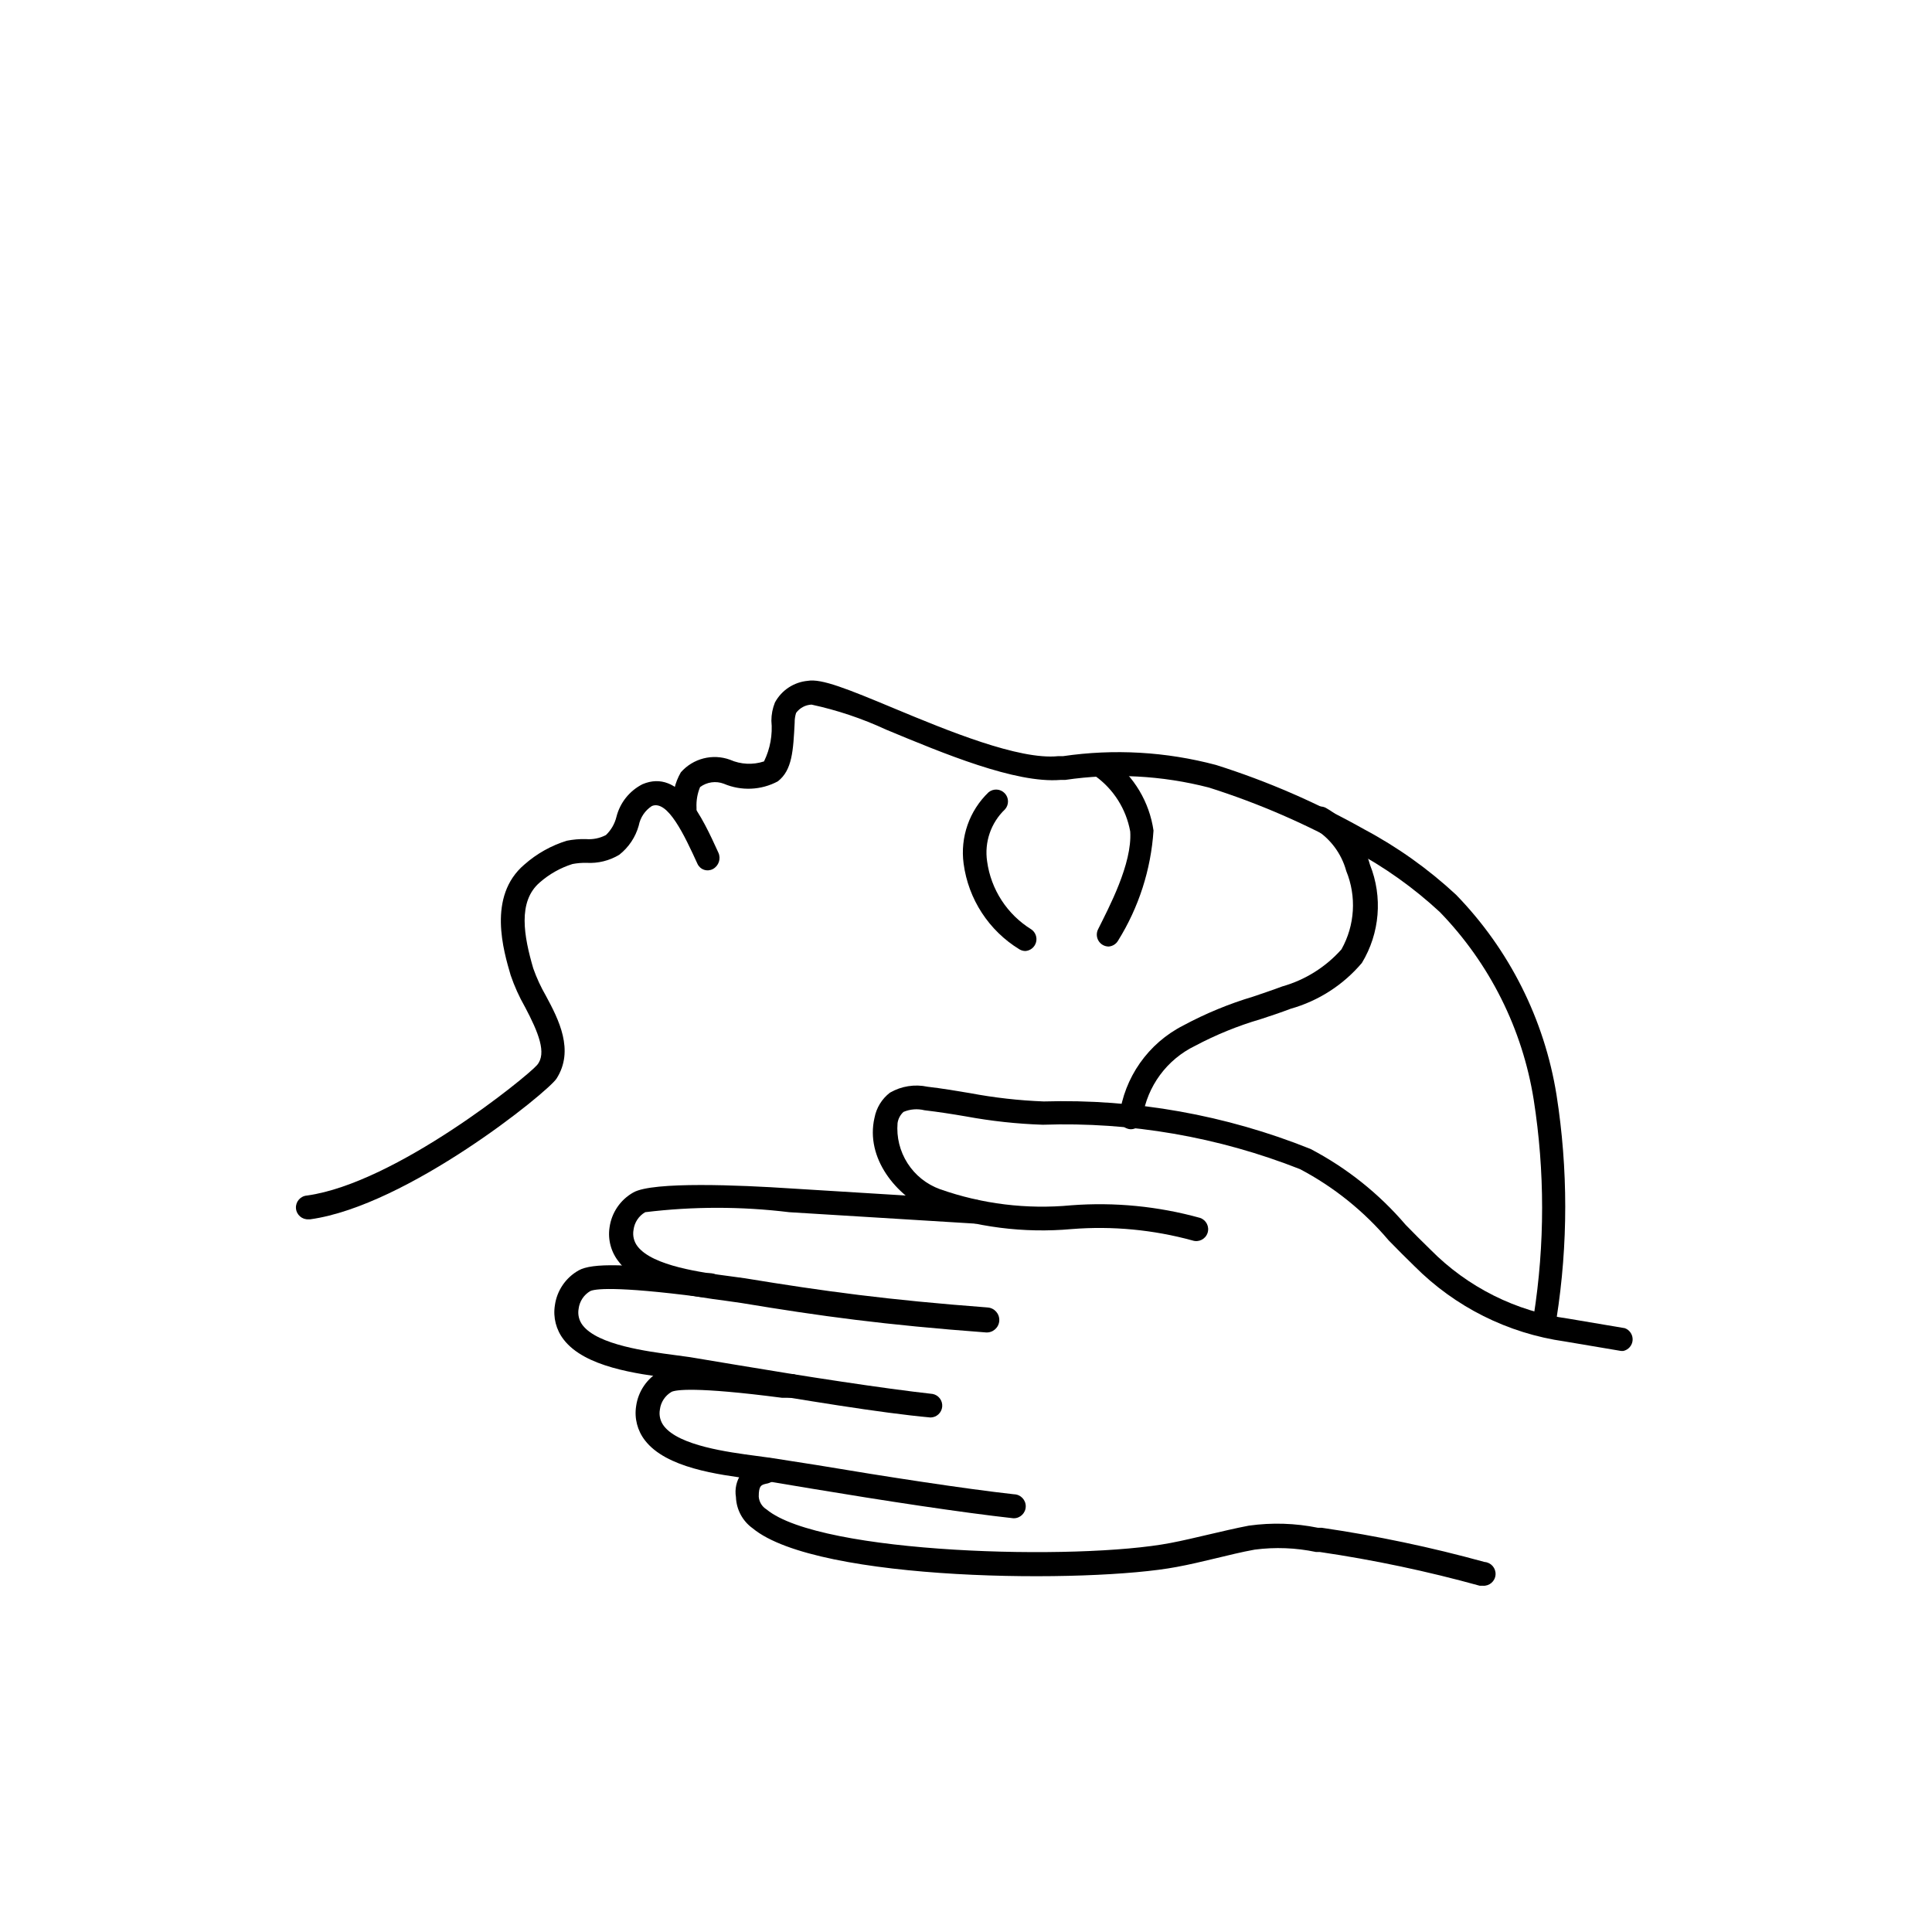
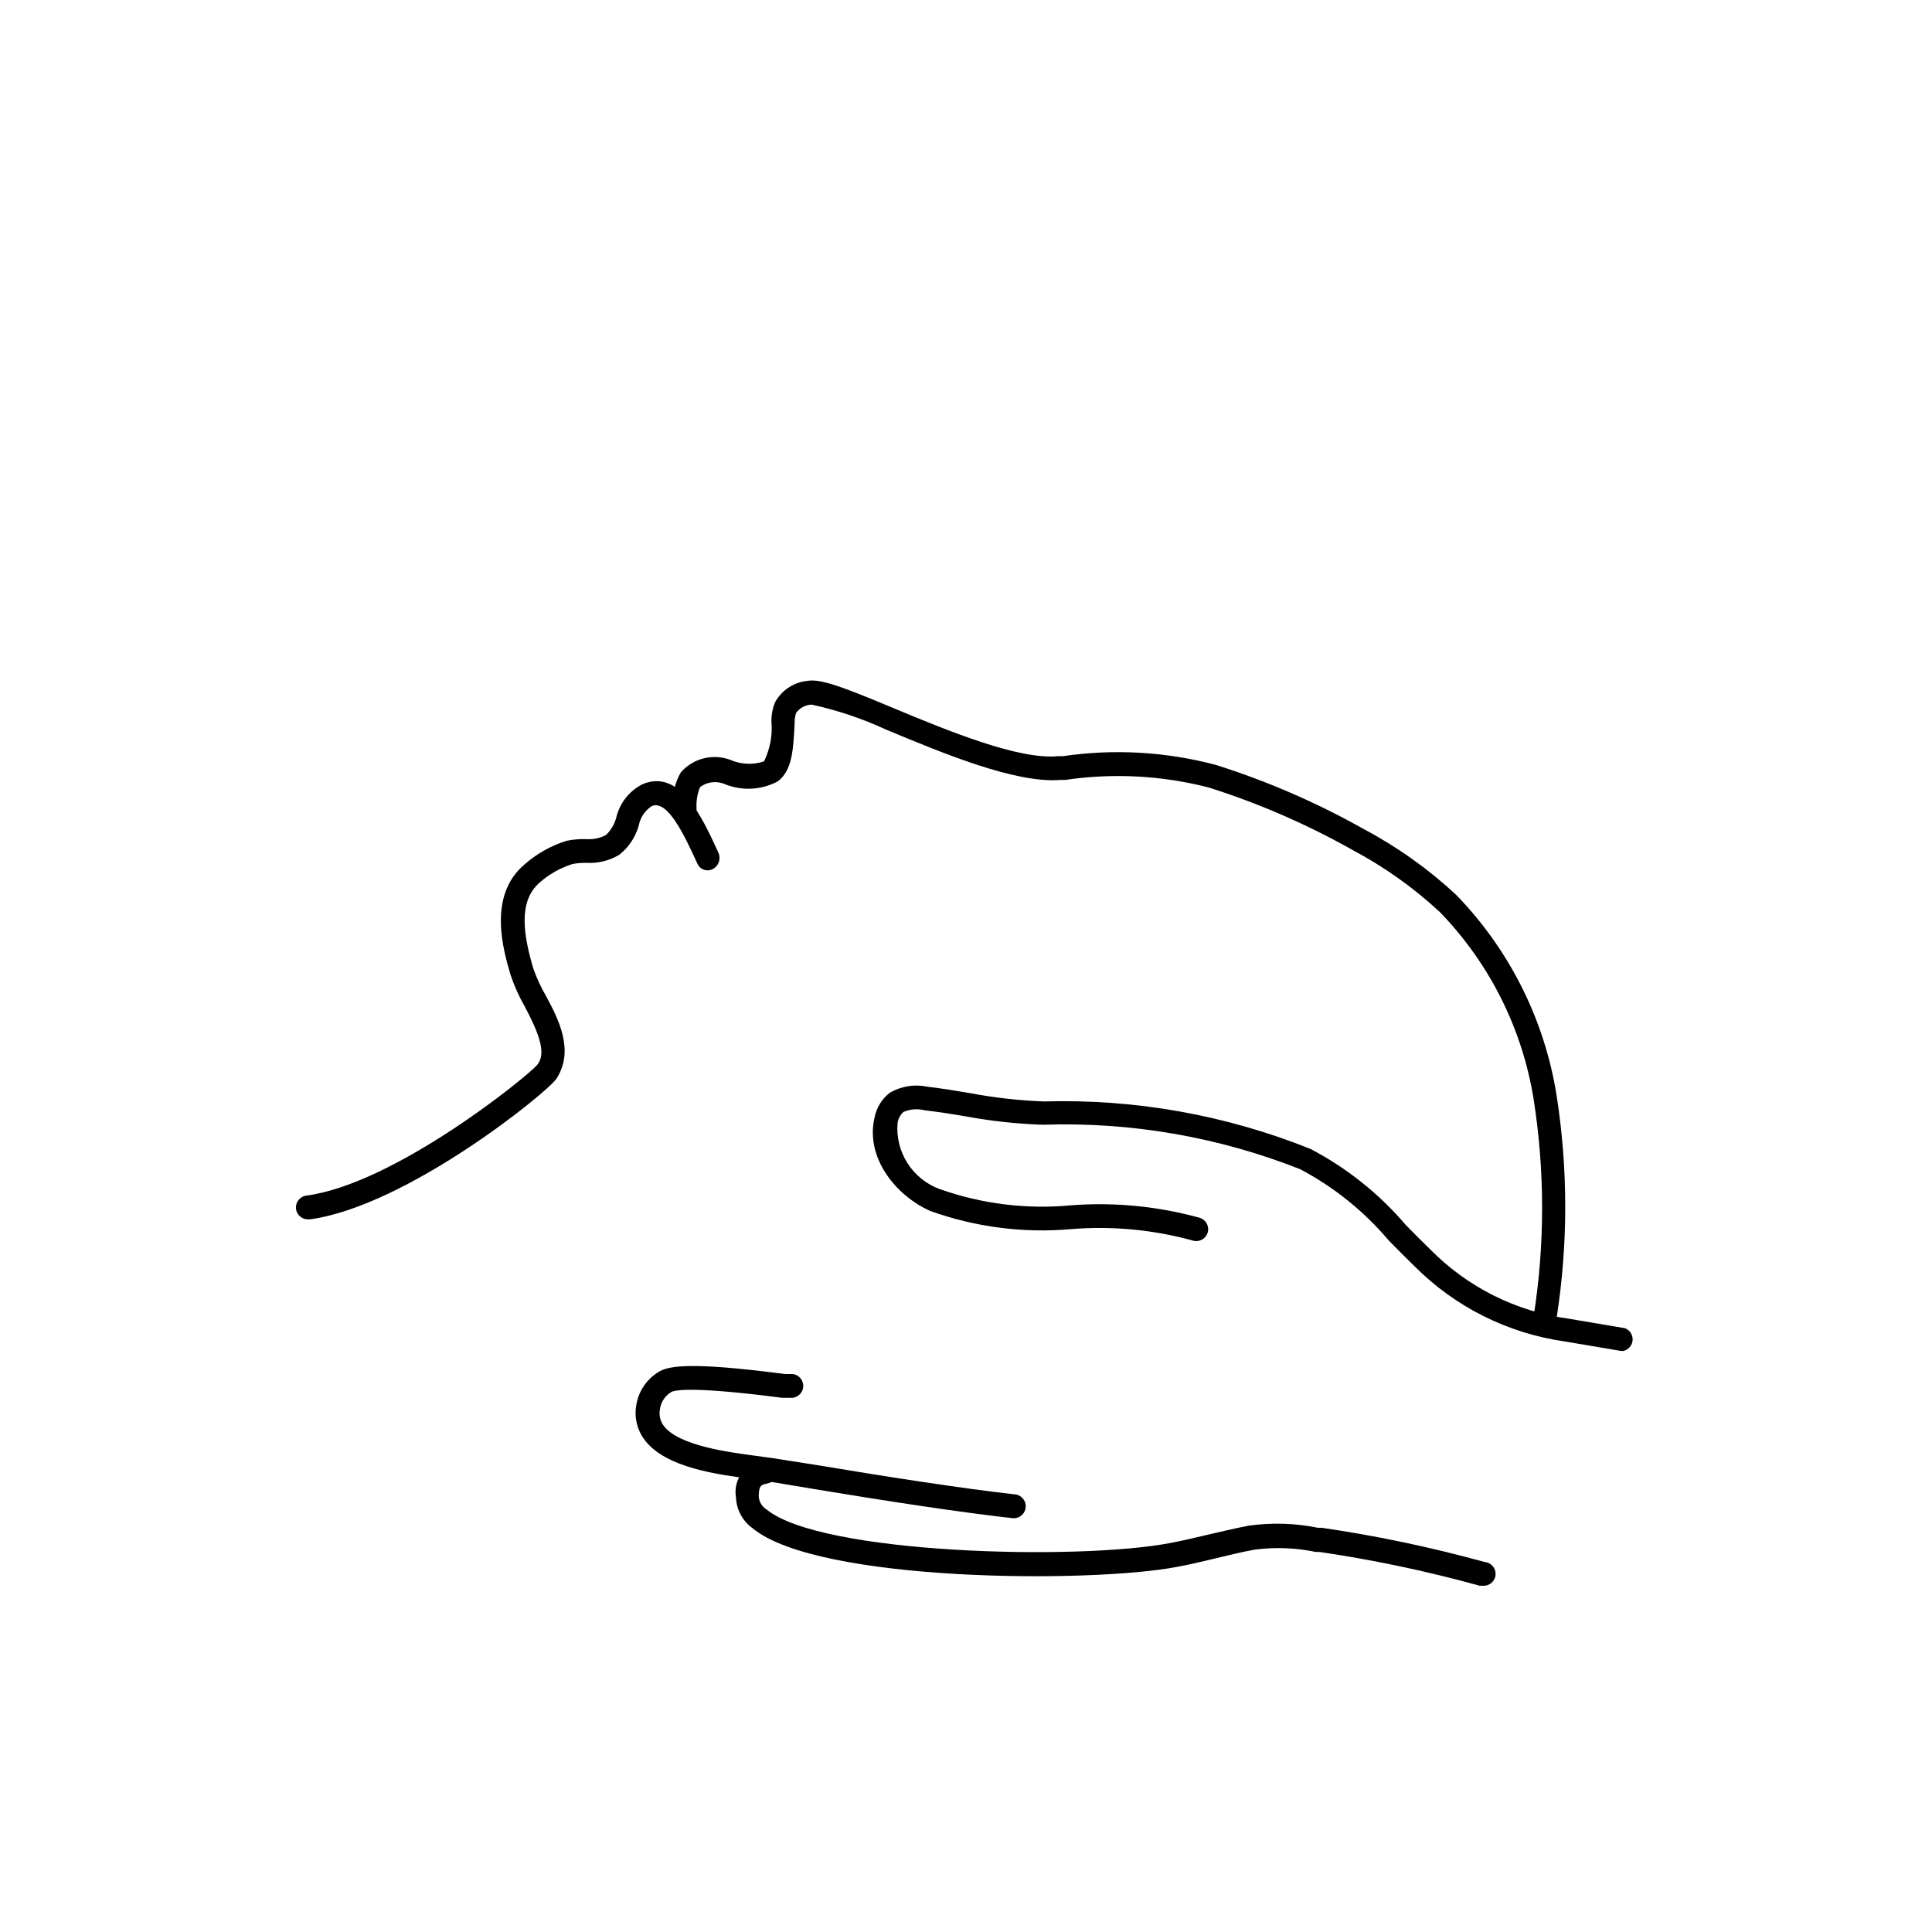
<svg xmlns="http://www.w3.org/2000/svg" fill="#000000" width="800px" height="800px" version="1.1" viewBox="144 144 512 512">
  <g>
    <path d="m553.6 496.23h-0.441c-1.719-0.23-2.93-1.805-2.707-3.527 2.965-18.965 2.965-38.277 0-57.246-2.977-18.746-11.664-36.121-24.875-49.75-6.961-6.457-14.73-11.98-23.113-16.438-12.098-6.816-24.863-12.367-38.102-16.562-12.438-3.211-25.391-3.894-38.102-2.016h-1.258c-11.902 0.945-30.922-6.992-46.223-13.352-6.305-2.926-12.918-5.144-19.715-6.609-1.629 0.07-3.133 0.883-4.094 2.203-0.262 0.832-0.391 1.707-0.375 2.582-0.379 7.367-0.629 12.594-4.473 15.555-4.422 2.363-9.68 2.594-14.297 0.629-2.109-0.801-4.484-0.469-6.297 0.883-0.719 1.734-1.039 3.606-0.945 5.477v1.574c-0.121 1.742-1.629 3.051-3.367 2.93-1.738-0.121-3.051-1.629-2.93-3.367v-1.641c-0.152-3.102 0.59-6.184 2.141-8.879 3.242-3.695 8.418-5.023 13.039-3.336 2.844 1.254 6.051 1.41 9.004 0.441 1.637-3.34 2.312-7.07 1.953-10.77 0-1.664 0.32-3.309 0.945-4.852 1.754-3.242 5.016-5.394 8.688-5.731 3.652-0.629 10.391 2.078 23.051 7.367 13.918 5.793 32.938 13.664 43.328 12.594h1.258v0.004c13.539-1.984 27.336-1.191 40.559 2.328 13.652 4.316 26.824 10.039 39.297 17.07 8.816 4.695 16.988 10.516 24.309 17.316 14.133 14.531 23.438 33.07 26.641 53.09 3.074 19.613 3.074 39.586 0 59.195-0.152 1.523-1.371 2.719-2.898 2.836z" />
    <path d="m225.8 467.13c-1.738 0.121-3.246-1.191-3.367-2.93s1.188-3.246 2.93-3.371c23.555-3.273 58.316-31.488 60.961-34.574 2.644-3.086 0.379-8.629-3.211-15.43l-0.004 0.004c-1.52-2.668-2.785-5.473-3.777-8.379-1.828-6.297-6.297-20.906 3.652-29.348v0.004c3.25-2.871 7.07-5.016 11.211-6.301 1.656-0.328 3.348-0.477 5.039-0.438 1.848 0.16 3.707-0.211 5.352-1.074 1.355-1.301 2.316-2.961 2.769-4.785 0.938-3.766 3.465-6.938 6.93-8.691 9.887-4.156 15.809 8.754 20.09 18.137 0.742 1.605 0.105 3.512-1.449 4.348-0.723 0.387-1.574 0.457-2.348 0.195-0.777-0.262-1.406-0.836-1.746-1.582-3.402-7.43-7.871-17.066-12.09-15.305l-0.004 0.004c-1.809 1.176-3.059 3.043-3.461 5.164-0.852 3.066-2.66 5.777-5.164 7.746-2.613 1.574-5.644 2.32-8.691 2.141-1.246-0.027-2.492 0.078-3.715 0.312-3.18 1.004-6.117 2.656-8.629 4.852-5.984 5.102-4.219 14.359-1.762 22.797 0.887 2.512 2.004 4.934 3.336 7.242 3.402 6.297 7.621 14.484 2.832 21.98-2.332 3.59-39.484 33.691-65.242 37.281z" />
-     <path d="m437.79 394.84c-1.098-0.012-2.109-0.586-2.672-1.523-0.566-0.938-0.605-2.102-0.102-3.074 2.773-5.606 9.07-17.32 8.504-25.883-1.07-5.941-4.414-11.227-9.32-14.738l-0.629-0.566c-0.762-1.223-0.598-2.805 0.395-3.844 0.996-1.039 2.57-1.273 3.824-0.566l0.629 0.566v0.004c6.129 4.539 10.184 11.344 11.273 18.891-0.68 10.344-3.906 20.359-9.383 29.16-0.523 0.91-1.469 1.5-2.519 1.574z" />
-     <path d="m415.74 396.03c-0.555-0.008-1.098-0.156-1.574-0.441-8.113-4.957-13.551-13.309-14.801-22.734-0.934-6.992 1.52-14.012 6.613-18.891 1.273-1.051 3.137-0.941 4.277 0.25 1.141 1.188 1.172 3.059 0.07 4.281-3.727 3.555-5.492 8.699-4.727 13.793 1.023 7.453 5.316 14.059 11.715 18.012 1.102 0.762 1.602 2.133 1.246 3.422-0.355 1.289-1.484 2.215-2.82 2.309z" />
-     <path d="m443.58 443.26c-0.836-0.047-1.617-0.426-2.172-1.055-0.555-0.625-0.84-1.445-0.789-2.281 1.297-10.387 7.668-19.449 17.004-24.184 5.879-3.156 12.059-5.711 18.453-7.621 2.582-0.883 5.227-1.762 7.746-2.707 6.055-1.711 11.496-5.121 15.68-9.824 3.57-6.371 4.035-14.023 1.262-20.781-1.27-4.648-4.266-8.637-8.379-11.148-1.527-0.832-2.094-2.75-1.258-4.281s2.754-2.094 4.281-1.258c5.734 3.262 9.93 8.68 11.652 15.051 3.41 8.523 2.617 18.156-2.141 26.008-4.941 5.848-11.523 10.082-18.895 12.156-2.644 1.008-5.289 1.891-7.996 2.769-5.996 1.758-11.801 4.121-17.32 7.055-7.469 3.617-12.672 10.684-13.918 18.891 0.02 0.859-0.316 1.684-0.922 2.289-0.605 0.609-1.434 0.941-2.289 0.922z" />
    <path d="m574.19 502.02h-0.566l-14.926-2.519c-15.105-2.137-29.105-9.148-39.863-19.961-2.266-2.203-4.535-4.473-6.801-6.801l-0.004-0.004c-6.543-7.742-14.52-14.156-23.488-18.891-21.688-8.559-44.902-12.57-68.203-11.777-6.824-0.227-13.625-0.965-20.34-2.203-3.652-0.629-7.305-1.195-11.02-1.637h-0.004c-1.844-0.457-3.789-0.301-5.539 0.438-0.852 0.777-1.41 1.824-1.574 2.961-0.312 3.746 0.617 7.484 2.644 10.648 2.023 3.164 5.035 5.574 8.562 6.859 11.16 3.941 23.043 5.402 34.828 4.281 11.484-0.871 23.031 0.258 34.133 3.34 1.652 0.555 2.539 2.348 1.984 4-0.559 1.652-2.348 2.539-4 1.98-10.41-2.852-21.234-3.875-31.992-3.019-12.691 1.148-25.477-0.488-37.473-4.789-9.004-3.969-17.254-13.98-14.801-24.688l0.004 0.004c0.496-2.656 1.953-5.031 4.094-6.676 3.008-1.738 6.551-2.301 9.949-1.574 3.777 0.441 7.496 1.07 11.273 1.699 6.441 1.215 12.969 1.953 19.52 2.203 24.191-0.711 48.266 3.578 70.723 12.594 9.602 5.031 18.152 11.852 25.191 20.09 2.203 2.266 4.41 4.473 6.613 6.613 9.828 9.949 22.668 16.371 36.527 18.266l14.926 2.519v-0.004c1.324 0.469 2.18 1.762 2.094 3.168-0.09 1.402-1.098 2.578-2.473 2.879z" />
-     <path d="m405.29 497.11c-26.953-2.016-43.578-4.281-64.867-7.809l-3.969-0.566c-9.07-1.195-22.797-2.961-28.402-10.266h0.004c-2.098-2.574-3.016-5.914-2.519-9.195 0.535-3.902 2.867-7.328 6.297-9.258 5.164-2.961 28.34-1.953 41.691-1.07l24.562 1.512 24.625 1.512h-0.004c0.836 0.047 1.617 0.426 2.172 1.051 0.555 0.629 0.84 1.449 0.789 2.285-0.137 1.723-1.609 3.031-3.34 2.961l-24.562-1.512-24.625-1.512h0.004c-12.676-1.547-25.488-1.547-38.164 0-1.699 0.988-2.84 2.711-3.086 4.66-0.289 1.555 0.102 3.16 1.07 4.406 4.031 5.227 17.129 6.926 24.246 7.871l4.156 0.566c21.098 3.465 37.785 5.731 64.363 7.746v0.004c1.824 0.121 3.207 1.699 3.086 3.527-0.121 1.824-1.703 3.207-3.527 3.086z" />
-     <path d="m390.61 519.65c-13.289-1.195-34.258-4.723-52.773-7.809l-12.09-2.016-3.969-0.566c-9.07-1.195-22.797-2.961-28.402-10.266-1.996-2.57-2.84-5.852-2.328-9.066 0.535-3.902 2.867-7.328 6.297-9.258 3.527-2.016 13.16-1.828 33.188 0.754h1.953c1.738 0.176 3.008 1.727 2.832 3.465-0.172 1.738-1.723 3.008-3.461 2.832h-2.141c-23.238-3.023-28.215-2.078-29.285-1.574-1.699 0.988-2.84 2.711-3.086 4.66-0.289 1.555 0.102 3.16 1.07 4.41 4.031 5.227 17.129 6.926 24.246 7.871l4.156 0.566 12.09 2.016c18.391 3.086 39.234 6.297 52.27 7.746h0.004c1.574 0.32 2.656 1.773 2.512 3.371-0.148 1.602-1.473 2.836-3.082 2.863z" />
    <path d="m412.59 546.36c-13.73-1.512-34.699-4.723-53.215-7.809l-12.09-2.016-3.969-0.566c-9.07-1.195-22.797-2.961-28.402-10.266-1.996-2.57-2.84-5.856-2.332-9.07 0.539-3.898 2.867-7.324 6.301-9.258 3.527-2.016 13.16-1.828 33.188 0.754h1.953v0.004c1.738 0.172 3.008 1.723 2.832 3.465-0.172 1.738-1.723 3.008-3.465 2.832h-2.141c-23.238-3.023-28.215-2.078-29.285-1.574h0.004c-1.699 0.988-2.844 2.711-3.086 4.66-0.289 1.555 0.098 3.16 1.07 4.41 4.031 5.227 17.191 6.926 24.246 7.871l4.156 0.566 12.09 1.891c18.391 3.086 39.234 6.297 52.27 7.746 1.758 0.035 3.152 1.484 3.117 3.242-0.035 1.758-1.484 3.152-3.242 3.117z" />
    <path d="m536.97 564.24h-0.82c-13.93-3.856-28.082-6.844-42.383-8.945h-1.008c-5.34-1.125-10.836-1.336-16.246-0.629-3.527 0.629-6.992 1.512-10.453 2.332-3.465 0.82-6.801 1.637-10.266 2.266-22.922 4.344-95.156 4.031-112.35-10.266h-0.004c-2.664-1.922-4.289-4.965-4.406-8.25-0.719-4.328 2.031-8.48 6.297-9.508 1.129-1.09 2.887-1.18 4.125-0.215 1.234 0.969 1.57 2.695 0.785 4.055-0.734 1.148-1.926 1.926-3.273 2.141-1.258 0.316-1.891 0.504-1.891 3.402 0.102 1.402 0.879 2.668 2.078 3.398 14.297 11.84 82.5 13.602 107.06 8.879 3.336-0.629 6.676-1.449 9.949-2.203 3.273-0.754 7.18-1.699 10.832-2.394l0.004 0.004c6.074-0.848 12.25-0.656 18.262 0.566h1.008c14.555 2.125 28.961 5.152 43.141 9.066 1.738 0.125 3.047 1.633 2.926 3.371s-1.629 3.051-3.367 2.93z" />
  </g>
</svg>